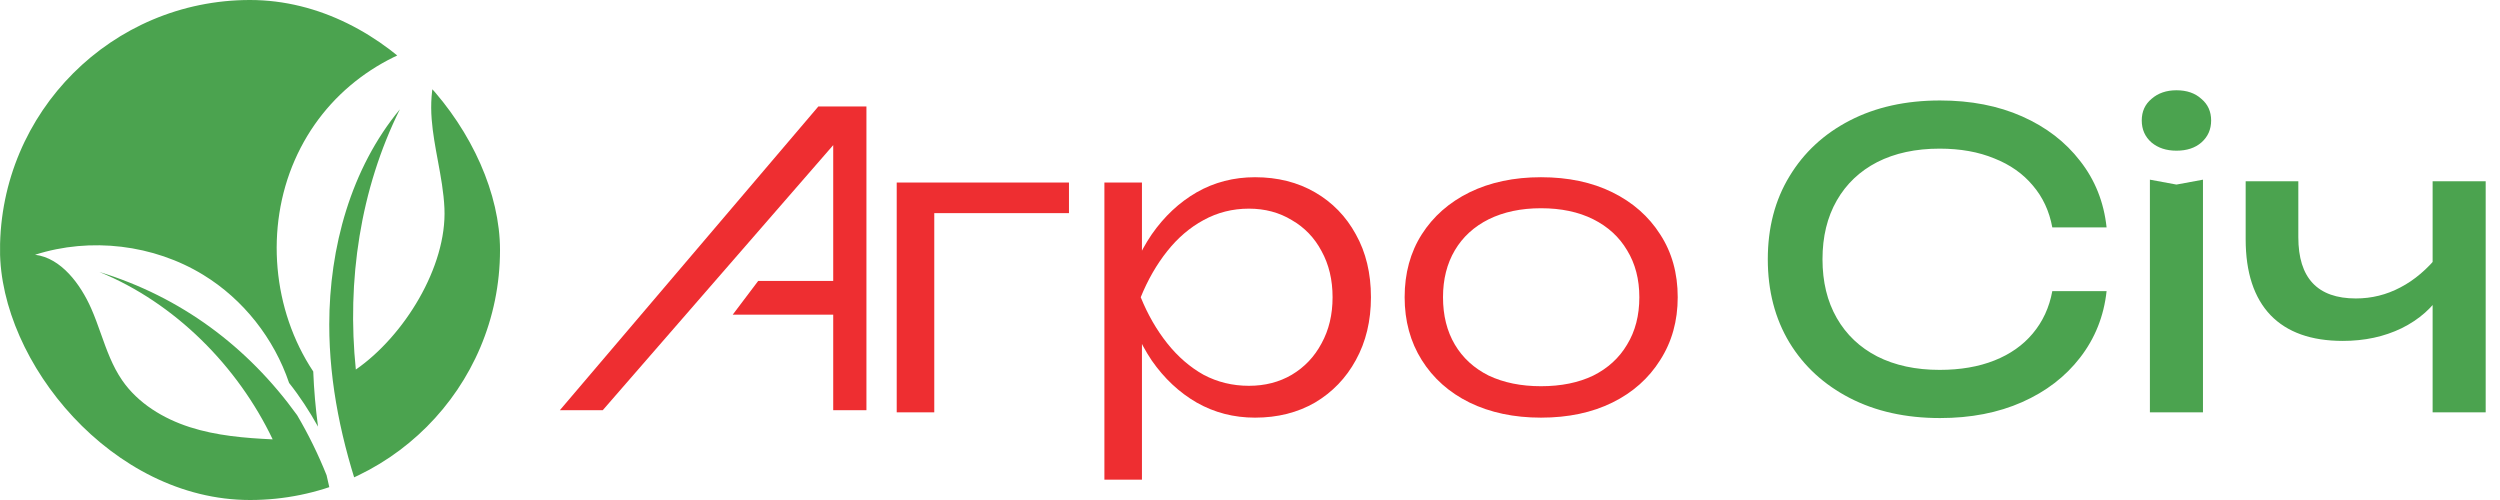
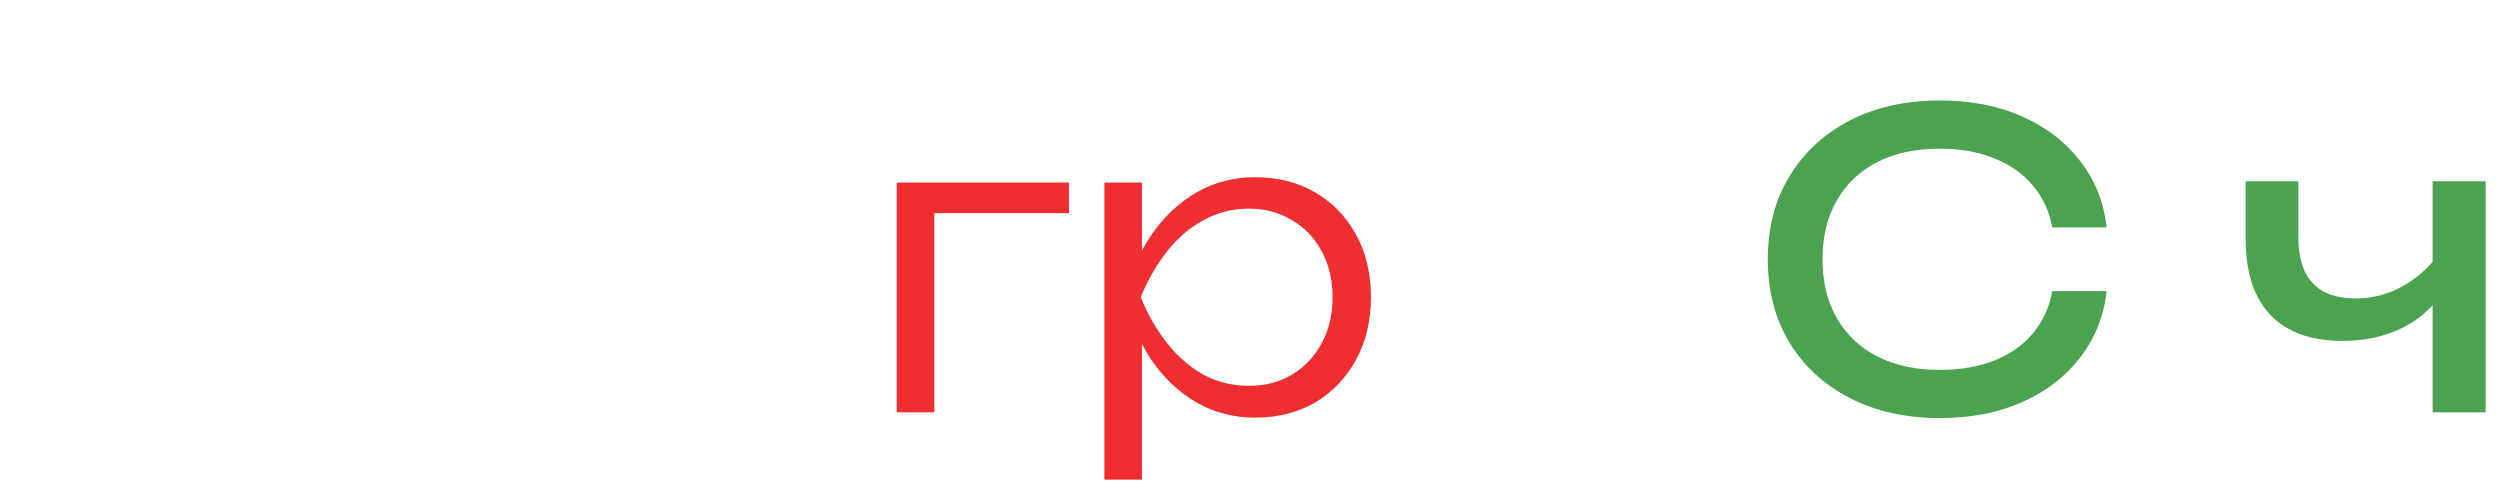
<svg xmlns="http://www.w3.org/2000/svg" width="270" height="54" viewBox="0 0 270 54" fill="none">
  <path d="M115.449 19.713V23.019H99.005L100.901 21.168V44.533H96.845V19.713H115.449Z" fill="#EE2E31" />
  <path d="M119.275 19.713H123.33V29.103L123.11 29.896V33.908L123.33 35.187V51.807H119.275V19.713ZM121.435 32.101C122.081 29.514 123.066 27.251 124.389 25.311C125.74 23.372 127.357 21.858 129.238 20.771C131.148 19.683 133.25 19.14 135.542 19.14C137.981 19.14 140.142 19.683 142.023 20.771C143.903 21.858 145.373 23.372 146.431 25.311C147.518 27.251 148.062 29.514 148.062 32.101C148.062 34.658 147.518 36.921 146.431 38.89C145.373 40.83 143.903 42.358 142.023 43.475C140.142 44.562 137.981 45.106 135.542 45.106C133.25 45.106 131.148 44.562 129.238 43.475C127.357 42.387 125.74 40.874 124.389 38.934C123.066 36.965 122.081 34.687 121.435 32.101ZM143.918 32.101C143.918 30.22 143.521 28.559 142.728 27.119C141.964 25.679 140.891 24.562 139.51 23.769C138.158 22.946 136.615 22.534 134.881 22.534C133.117 22.534 131.486 22.946 129.987 23.769C128.518 24.562 127.21 25.679 126.064 27.119C124.918 28.559 123.962 30.22 123.198 32.101C123.962 33.982 124.918 35.642 126.064 37.082C127.21 38.522 128.518 39.654 129.987 40.477C131.486 41.27 133.117 41.667 134.881 41.667C136.615 41.667 138.158 41.27 139.51 40.477C140.891 39.654 141.964 38.522 142.728 37.082C143.521 35.642 143.918 33.982 143.918 32.101Z" fill="#EE2E31" />
-   <path d="M166.425 45.106C163.515 45.106 160.944 44.562 158.71 43.475C156.506 42.387 154.787 40.859 153.552 38.89C152.318 36.921 151.701 34.658 151.701 32.101C151.701 29.514 152.318 27.251 153.552 25.311C154.787 23.372 156.506 21.858 158.71 20.771C160.944 19.683 163.515 19.14 166.425 19.14C169.364 19.14 171.936 19.683 174.14 20.771C176.344 21.858 178.063 23.372 179.298 25.311C180.562 27.251 181.193 29.514 181.193 32.101C181.193 34.658 180.562 36.921 179.298 38.89C178.063 40.859 176.344 42.387 174.14 43.475C171.936 44.562 169.364 45.106 166.425 45.106ZM166.425 41.711C168.6 41.711 170.481 41.329 172.068 40.565C173.655 39.771 174.875 38.655 175.727 37.215C176.609 35.774 177.049 34.07 177.049 32.101C177.049 30.161 176.609 28.471 175.727 27.031C174.875 25.591 173.655 24.474 172.068 23.68C170.481 22.887 168.6 22.49 166.425 22.49C164.279 22.49 162.399 22.887 160.782 23.68C159.195 24.474 157.975 25.591 157.123 27.031C156.271 28.471 155.845 30.161 155.845 32.101C155.845 34.07 156.271 35.774 157.123 37.215C157.975 38.655 159.195 39.771 160.782 40.565C162.399 41.329 164.279 41.711 166.425 41.711Z" fill="#EE2E31" />
  <path d="M227.512 31.439C227.219 34.143 226.263 36.538 224.647 38.625C223.06 40.682 220.973 42.284 218.387 43.43C215.8 44.576 212.847 45.15 209.526 45.15C205.823 45.15 202.575 44.429 199.783 42.989C196.991 41.549 194.816 39.551 193.258 36.994C191.701 34.407 190.922 31.41 190.922 28C190.922 24.591 191.701 21.608 193.258 19.051C194.816 16.465 196.991 14.452 199.783 13.012C202.575 11.571 205.823 10.851 209.526 10.851C212.847 10.851 215.8 11.425 218.387 12.571C220.973 13.717 223.06 15.319 224.647 17.376C226.263 19.433 227.219 21.829 227.512 24.562H221.649C221.326 22.798 220.62 21.285 219.533 20.021C218.475 18.757 217.094 17.787 215.389 17.111C213.684 16.406 211.715 16.053 209.482 16.053C206.895 16.053 204.647 16.538 202.737 17.508C200.856 18.478 199.401 19.859 198.372 21.652C197.344 23.445 196.829 25.561 196.829 28C196.829 30.44 197.344 32.556 198.372 34.349C199.401 36.142 200.856 37.523 202.737 38.493C204.647 39.463 206.895 39.947 209.482 39.947C211.715 39.947 213.684 39.609 215.389 38.934C217.094 38.258 218.475 37.288 219.533 36.024C220.62 34.731 221.326 33.203 221.649 31.439H227.512Z" fill="#4BA34F" />
-   <path d="M232.19 19.404L235.056 19.933L237.921 19.404V44.532H232.19V19.404ZM235.056 16.274C233.968 16.274 233.072 15.98 232.367 15.392C231.661 14.775 231.309 13.981 231.309 13.012C231.309 12.042 231.661 11.263 232.367 10.675C233.072 10.058 233.968 9.749 235.056 9.749C236.173 9.749 237.069 10.058 237.745 10.675C238.45 11.263 238.803 12.042 238.803 13.012C238.803 13.981 238.45 14.775 237.745 15.392C237.069 15.98 236.173 16.274 235.056 16.274Z" fill="#4BA34F" />
  <path d="M253.024 36.818C249.615 36.818 247.014 35.892 245.221 34.04C243.428 32.159 242.532 29.426 242.532 25.84V19.58H248.219V25.62C248.219 30.028 250.291 32.233 254.435 32.233C256.139 32.233 257.741 31.836 259.24 31.042C260.768 30.249 262.164 29.058 263.428 27.471L263.781 31.527C262.752 33.203 261.282 34.51 259.372 35.451C257.491 36.362 255.375 36.818 253.024 36.818ZM262.723 44.532V19.58H268.454V44.532H262.723Z" fill="#4BA34F" />
-   <path d="M65.095 44.305H60.461L88.382 11.498H93.575V44.305H89.987V33.981H79.136L81.884 30.342H89.987V15.673L65.095 44.305Z" fill="#EE2E31" />
  <g clip-path="url(#clip0_1114_10405)">
-     <path fill-rule="evenodd" clip-rule="evenodd" d="M54.008 0H0.008V54H35.909C38.469 63.843 43.263 73.191 49.746 80.938C50.111 79.019 50.746 76.857 51.995 75.348C50.801 73.959 49.558 72.527 48.293 71.201C45.044 67.791 42.867 63.515 41.043 59.181C40.327 57.478 39.658 55.749 39.05 54H54.008V0ZM49.471 3.953C41.581 5.283 35.019 10.016 31.828 17.308C28.635 24.604 29.418 33.48 33.831 40.121C33.908 42.108 34.083 44.097 34.346 46.075C33.406 44.386 32.357 42.783 31.223 41.358C29.603 36.568 26.295 32.343 21.958 29.689C16.601 26.407 9.775 25.591 3.786 27.514C6.611 27.855 8.704 30.718 9.846 33.306C10.243 34.205 10.574 35.136 10.905 36.066C11.527 37.815 12.148 39.56 13.2 41.082C14.909 43.557 17.634 45.212 20.508 46.134C23.382 47.056 26.428 47.311 29.45 47.452C25.67 39.533 18.889 32.709 10.732 29.372C19.521 32.059 26.734 37.416 32.088 44.837C33.313 46.912 34.374 49.085 35.27 51.322C35.465 52.218 35.677 53.111 35.909 54H39.05C36.927 47.882 35.557 41.507 35.56 35.055C35.564 26.758 37.883 18.219 43.186 11.807C38.895 20.442 37.445 30.327 38.43 39.911C43.642 36.303 48.282 28.799 47.999 22.494C47.921 20.763 47.605 19.058 47.289 17.352C47.013 15.864 46.737 14.376 46.62 12.87C46.368 9.645 47.01 6.075 49.471 3.953ZM49.471 3.953C49.476 3.952 49.481 3.951 49.486 3.951L49.485 3.941C49.48 3.945 49.475 3.949 49.471 3.953Z" fill="#4BA34F" />
-   </g>
+     </g>
  <defs>
    <clipPath id="clip0_1114_10405">
      <rect x="0.001" width="54" height="54" rx="27" fill="white" />
    </clipPath>
  </defs>
</svg>